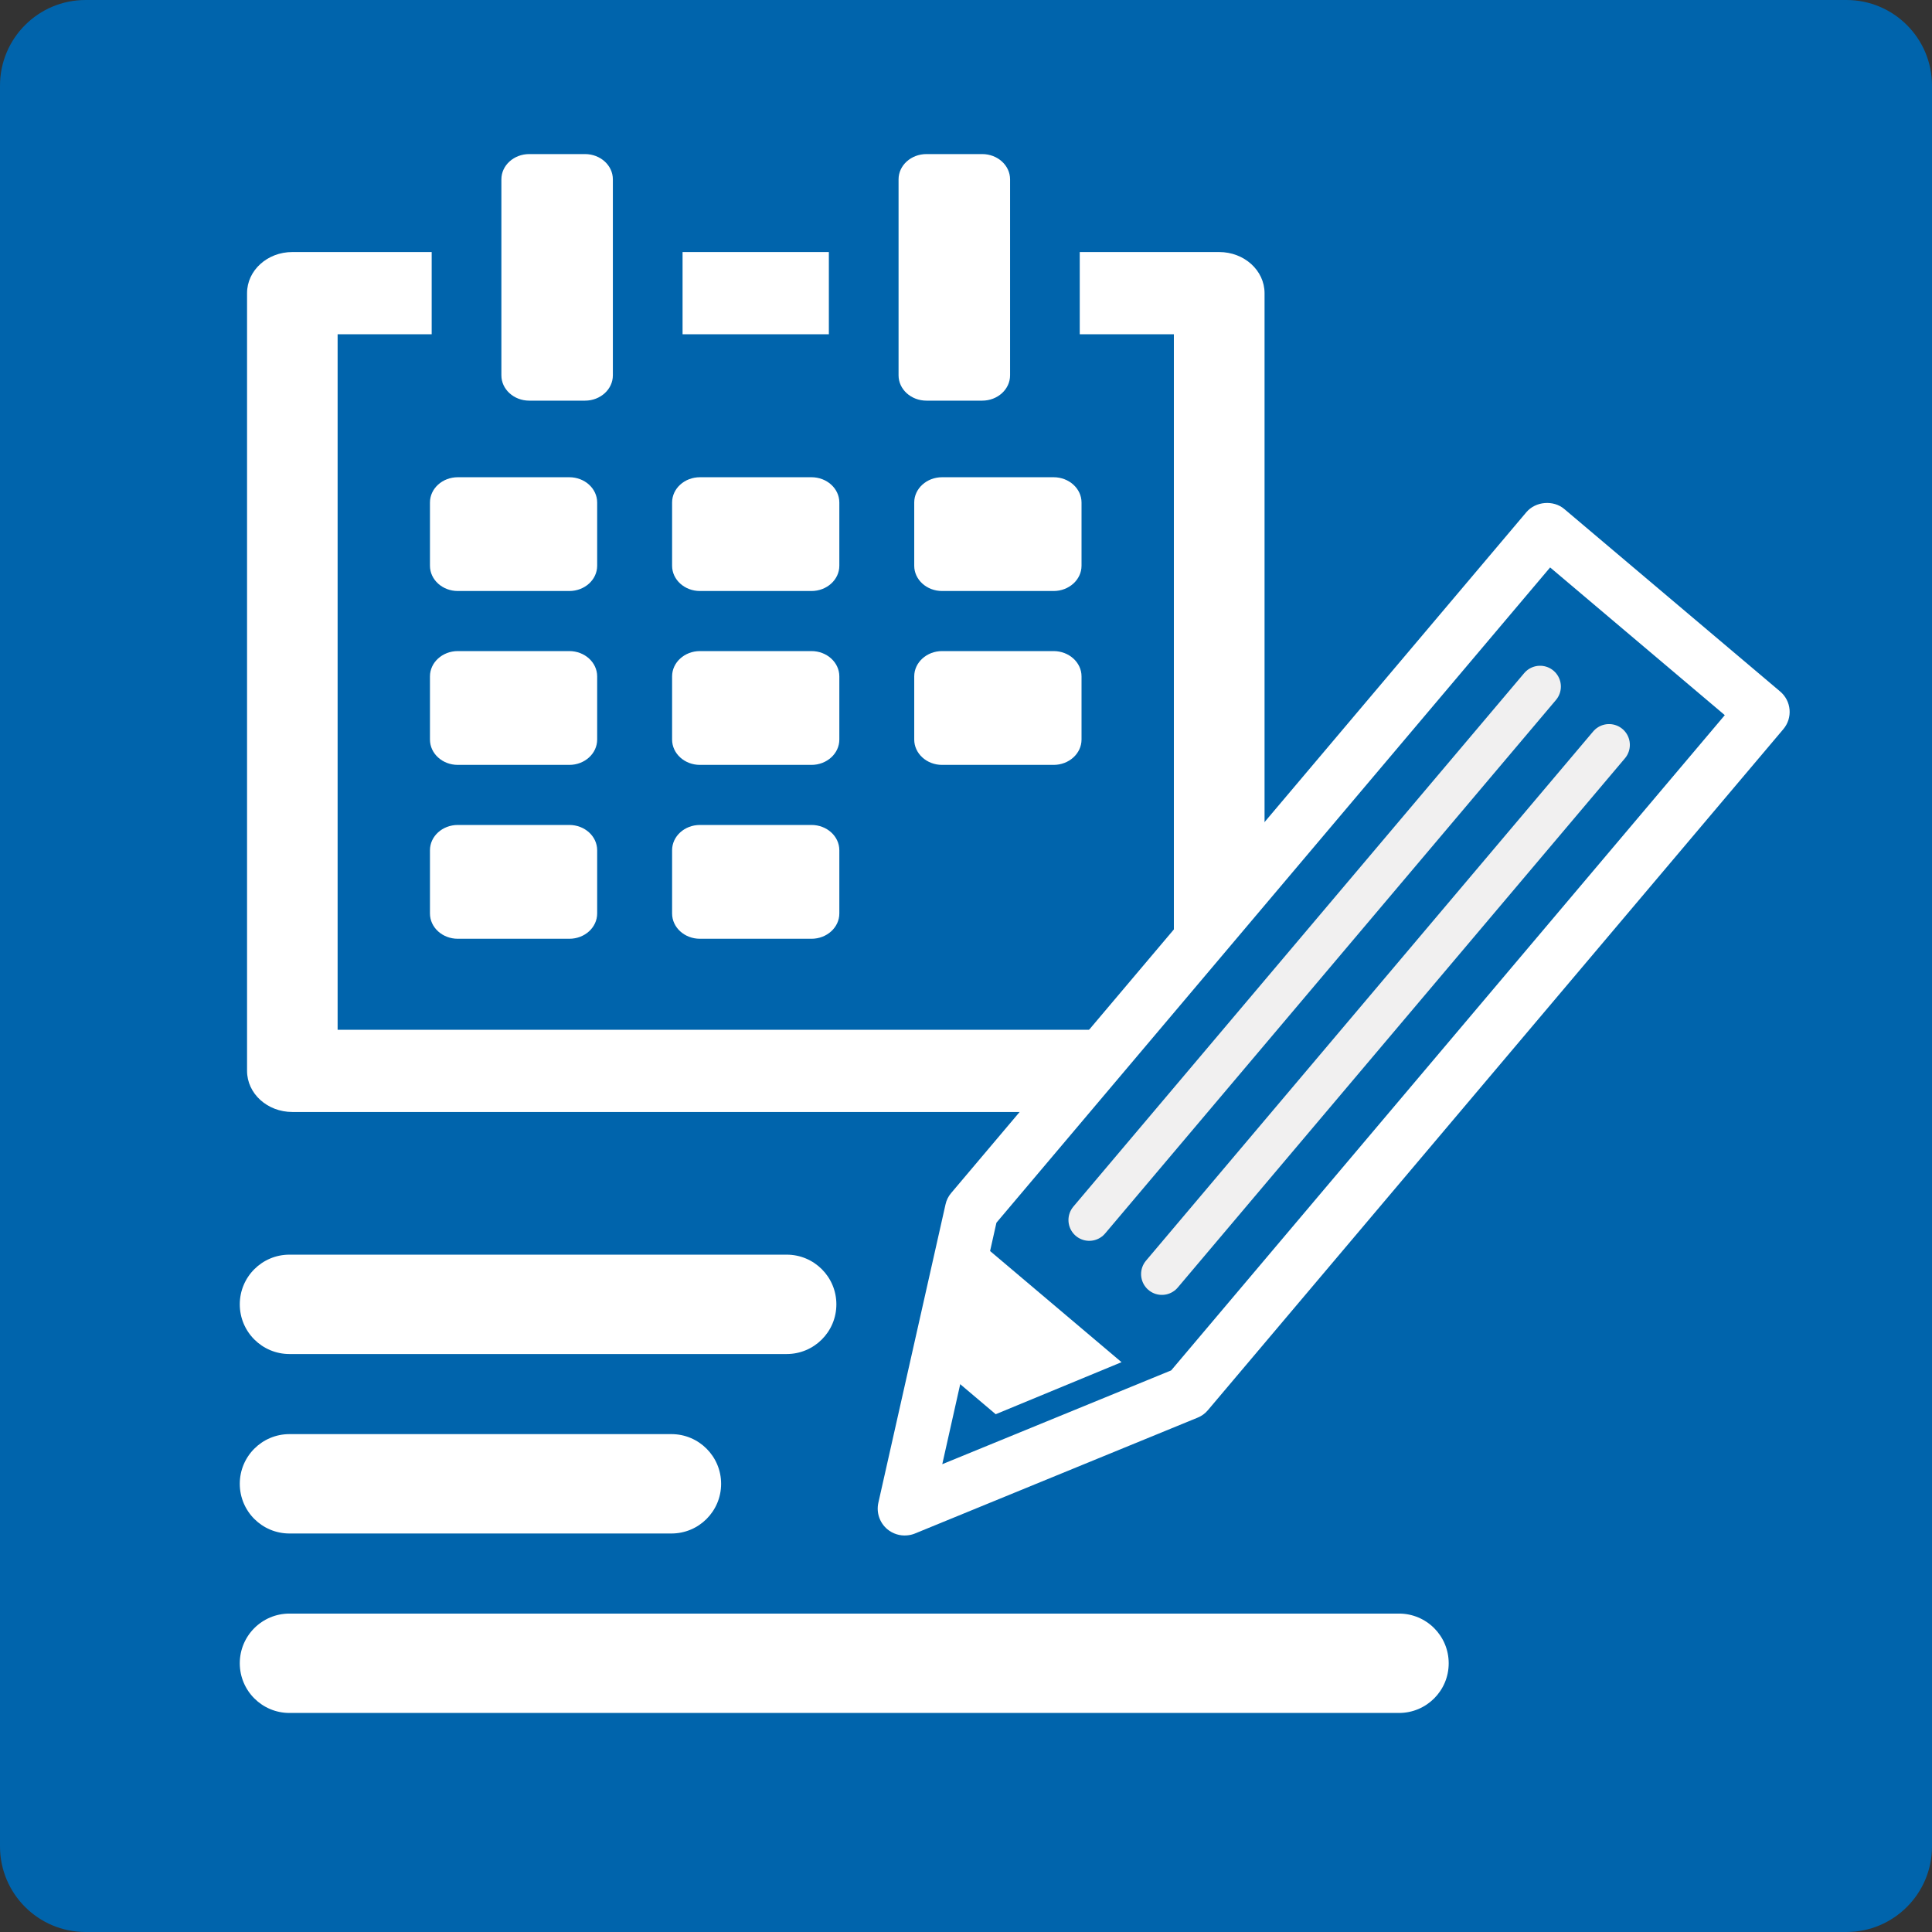
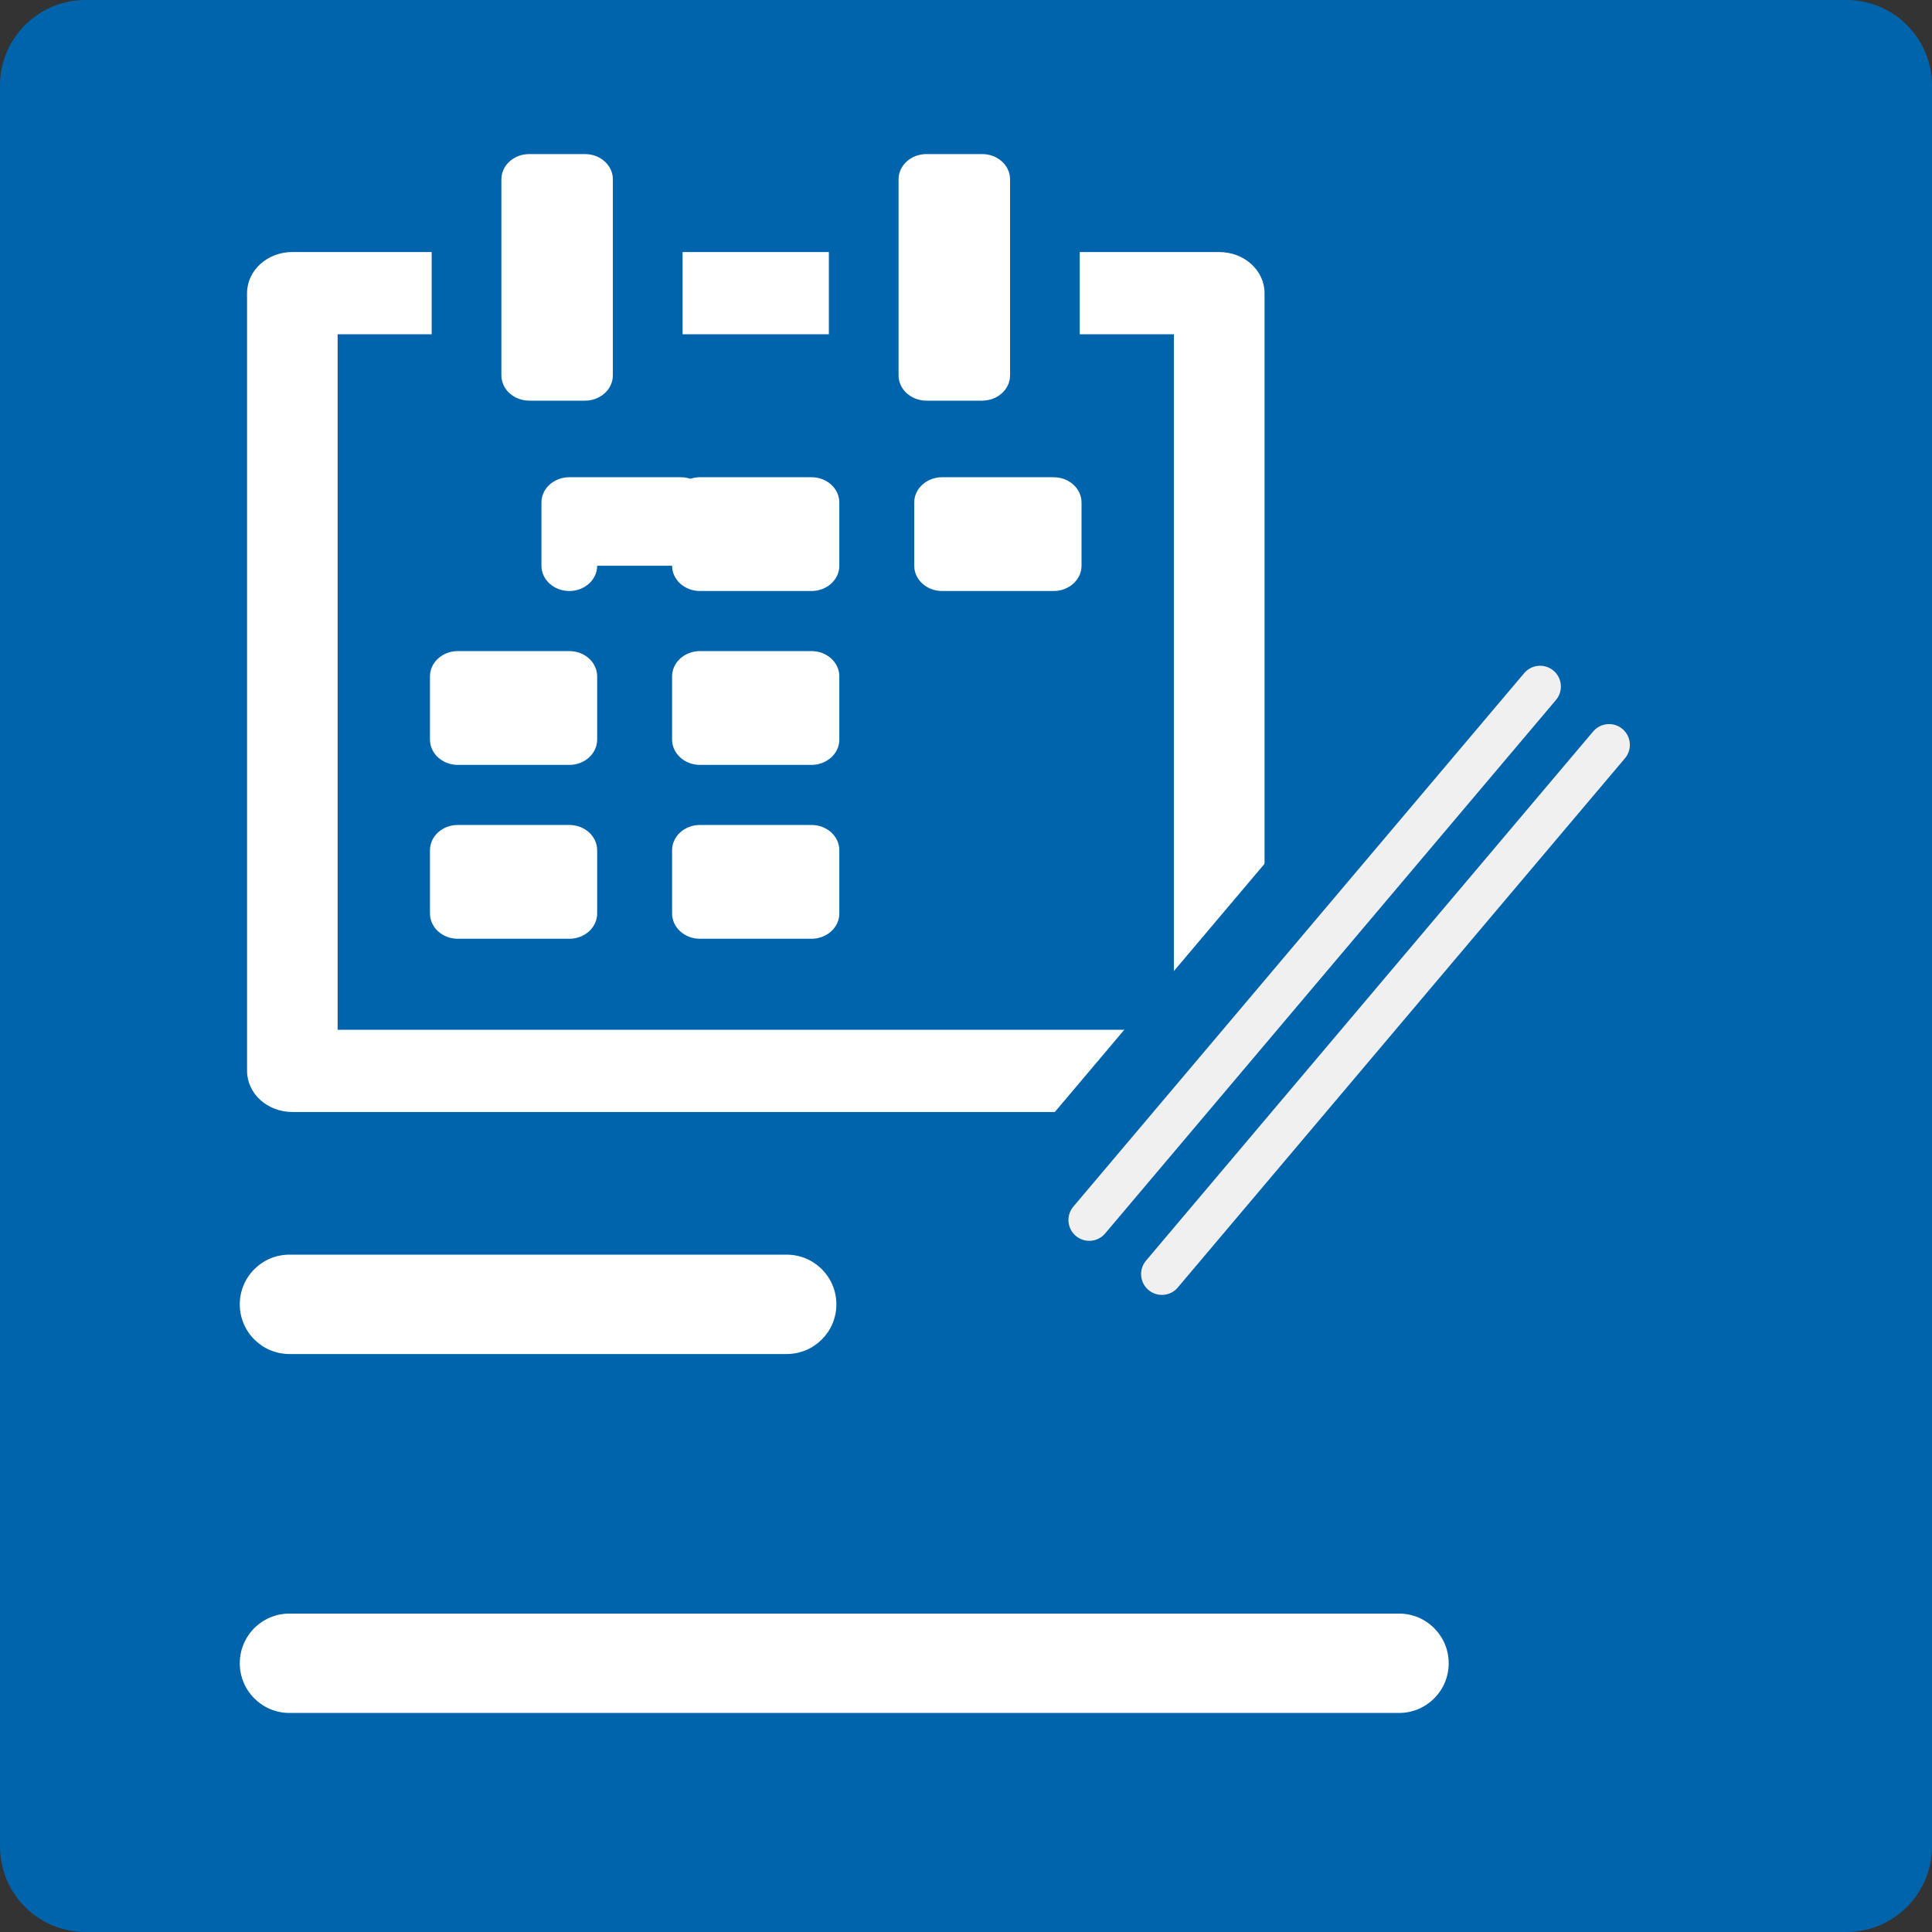
<svg xmlns="http://www.w3.org/2000/svg" version="1.1" id="Ebene_1" x="0px" y="0px" width="64px" height="64px" viewBox="0 0 64 64" enable-background="new 0 0 64 64" xml:space="preserve">
  <rect x="0" y="0" width="64" height="64" fill="#333333" stroke="none" />
  <path fill="#0064AC" d="M64,61.166C64,62.73,62.73,64,61.166,64H2.835C1.269,64,0,62.73,0,61.166V2.835C0,1.27,1.269,0,2.835,0  h58.331C62.73,0,64,1.27,64,2.835V61.166z" />
  <g>
    <g>
      <path fill="#FFFFFF" d="M20.302,12.434c0,0.462-0.413,0.838-0.923,0.838h-1.847c-0.51,0-0.923-0.376-0.923-0.838V5.941    c0-0.463,0.413-0.837,0.923-0.837h1.847c0.51,0,0.923,0.375,0.923,0.837V12.434z" />
      <path fill="#FFFFFF" d="M33.46,12.434c0,0.462-0.413,0.838-0.924,0.838H30.69c-0.511,0-0.924-0.376-0.924-0.838V5.941    c0-0.463,0.414-0.837,0.924-0.837h1.846c0.511,0,0.924,0.375,0.924,0.837V12.434z" />
      <g>
        <rect x="22.611" y="8.349" fill="#FFFFFF" width="4.846" height="2.724" />
        <path fill="#FFFFFF" d="M40.386,8.349h-4.618v2.724h3.118v23.04H11.184v-23.04H14.3V8.349H9.684c-0.829,0-1.5,0.609-1.5,1.362     v25.762c0,0.753,0.671,1.363,1.5,1.363h30.703c0.83,0,1.503-0.61,1.503-1.363V9.711C41.889,8.958,41.217,8.349,40.386,8.349z" />
      </g>
    </g>
    <g>
      <g>
-         <path fill="#FFFFFF" d="M19.782,18.741c0,0.462-0.413,0.837-0.923,0.837h-3.693c-0.51,0-0.923-0.375-0.923-0.837v-2.095     c0-0.463,0.413-0.837,0.923-0.837h3.693c0.51,0,0.923,0.375,0.923,0.837V18.741z" />
+         <path fill="#FFFFFF" d="M19.782,18.741c0,0.462-0.413,0.837-0.923,0.837c-0.51,0-0.923-0.375-0.923-0.837v-2.095     c0-0.463,0.413-0.837,0.923-0.837h3.693c0.51,0,0.923,0.375,0.923,0.837V18.741z" />
        <path fill="#FFFFFF" d="M27.804,18.741c0,0.462-0.414,0.837-0.923,0.837h-3.694c-0.51,0-0.923-0.375-0.923-0.837v-2.095     c0-0.463,0.413-0.837,0.923-0.837h3.694c0.51,0,0.923,0.375,0.923,0.837V18.741z" />
        <path fill="#FFFFFF" d="M35.827,18.741c0,0.462-0.415,0.837-0.925,0.837h-3.694c-0.509,0-0.923-0.375-0.923-0.837v-2.095     c0-0.463,0.415-0.837,0.923-0.837h3.694c0.51,0,0.925,0.375,0.925,0.837V18.741z" />
      </g>
      <g>
        <path fill="#FFFFFF" d="M19.782,24.499c0,0.463-0.413,0.839-0.923,0.839h-3.693c-0.51,0-0.923-0.376-0.923-0.839v-2.093     c0-0.462,0.413-0.838,0.923-0.838h3.693c0.51,0,0.923,0.376,0.923,0.838V24.499z" />
        <path fill="#FFFFFF" d="M27.804,24.499c0,0.463-0.414,0.839-0.923,0.839h-3.694c-0.51,0-0.923-0.376-0.923-0.839v-2.093     c0-0.462,0.413-0.838,0.923-0.838h3.694c0.51,0,0.923,0.376,0.923,0.838V24.499z" />
-         <path fill="#FFFFFF" d="M35.827,24.499c0,0.463-0.415,0.839-0.925,0.839h-3.694c-0.509,0-0.923-0.376-0.923-0.839v-2.093     c0-0.462,0.415-0.838,0.923-0.838h3.694c0.51,0,0.925,0.376,0.925,0.838V24.499z" />
      </g>
      <g>
        <path fill="#FFFFFF" d="M19.782,30.26c0,0.463-0.413,0.838-0.923,0.838h-3.693c-0.51,0-0.923-0.375-0.923-0.838v-2.094     c0-0.464,0.413-0.838,0.923-0.838h3.693c0.51,0,0.923,0.374,0.923,0.838V30.26z" />
        <path fill="#FFFFFF" d="M27.804,30.26c0,0.463-0.414,0.838-0.923,0.838h-3.694c-0.51,0-0.923-0.375-0.923-0.838v-2.094     c0-0.464,0.413-0.838,0.923-0.838h3.694c0.51,0,0.923,0.374,0.923,0.838V30.26z" />
      </g>
    </g>
  </g>
  <g>
    <g>
      <polygon fill="#0064AC" points="51.243,17.543 32.189,40.095 29.967,49.976 39.336,46.137 58.392,23.584   " />
-       <path fill="#FFFFFF" d="M30.041,50.862c-0.23,0.02-0.466-0.053-0.648-0.205c-0.255-0.215-0.369-0.553-0.296-0.877l2.224-9.88    c0.03-0.142,0.095-0.271,0.188-0.38l19.054-22.553c0.306-0.362,0.896-0.41,1.255-0.106l7.148,6.042    c0.379,0.317,0.427,0.879,0.106,1.255L40.014,46.713c-0.092,0.11-0.207,0.194-0.34,0.248l-9.369,3.84    C30.22,50.836,30.133,50.854,30.041,50.862L30.041,50.862z M38.797,45.396l18.339-21.706l-5.786-4.893L33.008,40.504l-1.794,7.999    L38.797,45.396L38.797,45.396z" />
    </g>
    <g>
      <line fill="none" stroke="#F1F0F0" stroke-width="1.378" stroke-linecap="round" stroke-linejoin="round" x1="53.302" y1="24.675" x2="38.489" y2="42.206" />
      <line fill="none" stroke="#F1F0F0" stroke-width="1.378" stroke-linecap="round" stroke-linejoin="round" x1="51.017" y1="22.743" x2="36.083" y2="40.415" />
    </g>
-     <polygon fill="#FFFFFF" points="31.97,40.742 37.152,45.124 32.984,46.848 30.779,44.982  " />
  </g>
  <g>
    <g>
      <path fill="#FFFFFF" d="M26.06,44.854H9.589c-0.91,0-1.646-0.737-1.646-1.646s0.736-1.646,1.646-1.646H26.06    c0.91,0,1.646,0.737,1.646,1.646S26.97,44.854,26.06,44.854L26.06,44.854z" />
    </g>
    <g>
-       <path fill="#FFFFFF" d="M22.242,50.799H9.589c-0.91,0-1.646-0.736-1.646-1.646c0-0.909,0.736-1.646,1.646-1.646h12.653    c0.909,0,1.646,0.737,1.646,1.646C23.888,50.063,23.151,50.799,22.242,50.799L22.242,50.799z" />
-     </g>
+       </g>
    <g>
      <path fill="#FFFFFF" d="M46.344,56.744H9.589c-0.91,0-1.646-0.737-1.646-1.646c0-0.91,0.736-1.646,1.646-1.646h36.755    c0.909,0,1.646,0.736,1.646,1.646C47.991,56.007,47.254,56.744,46.344,56.744L46.344,56.744z" />
    </g>
  </g>
</svg>